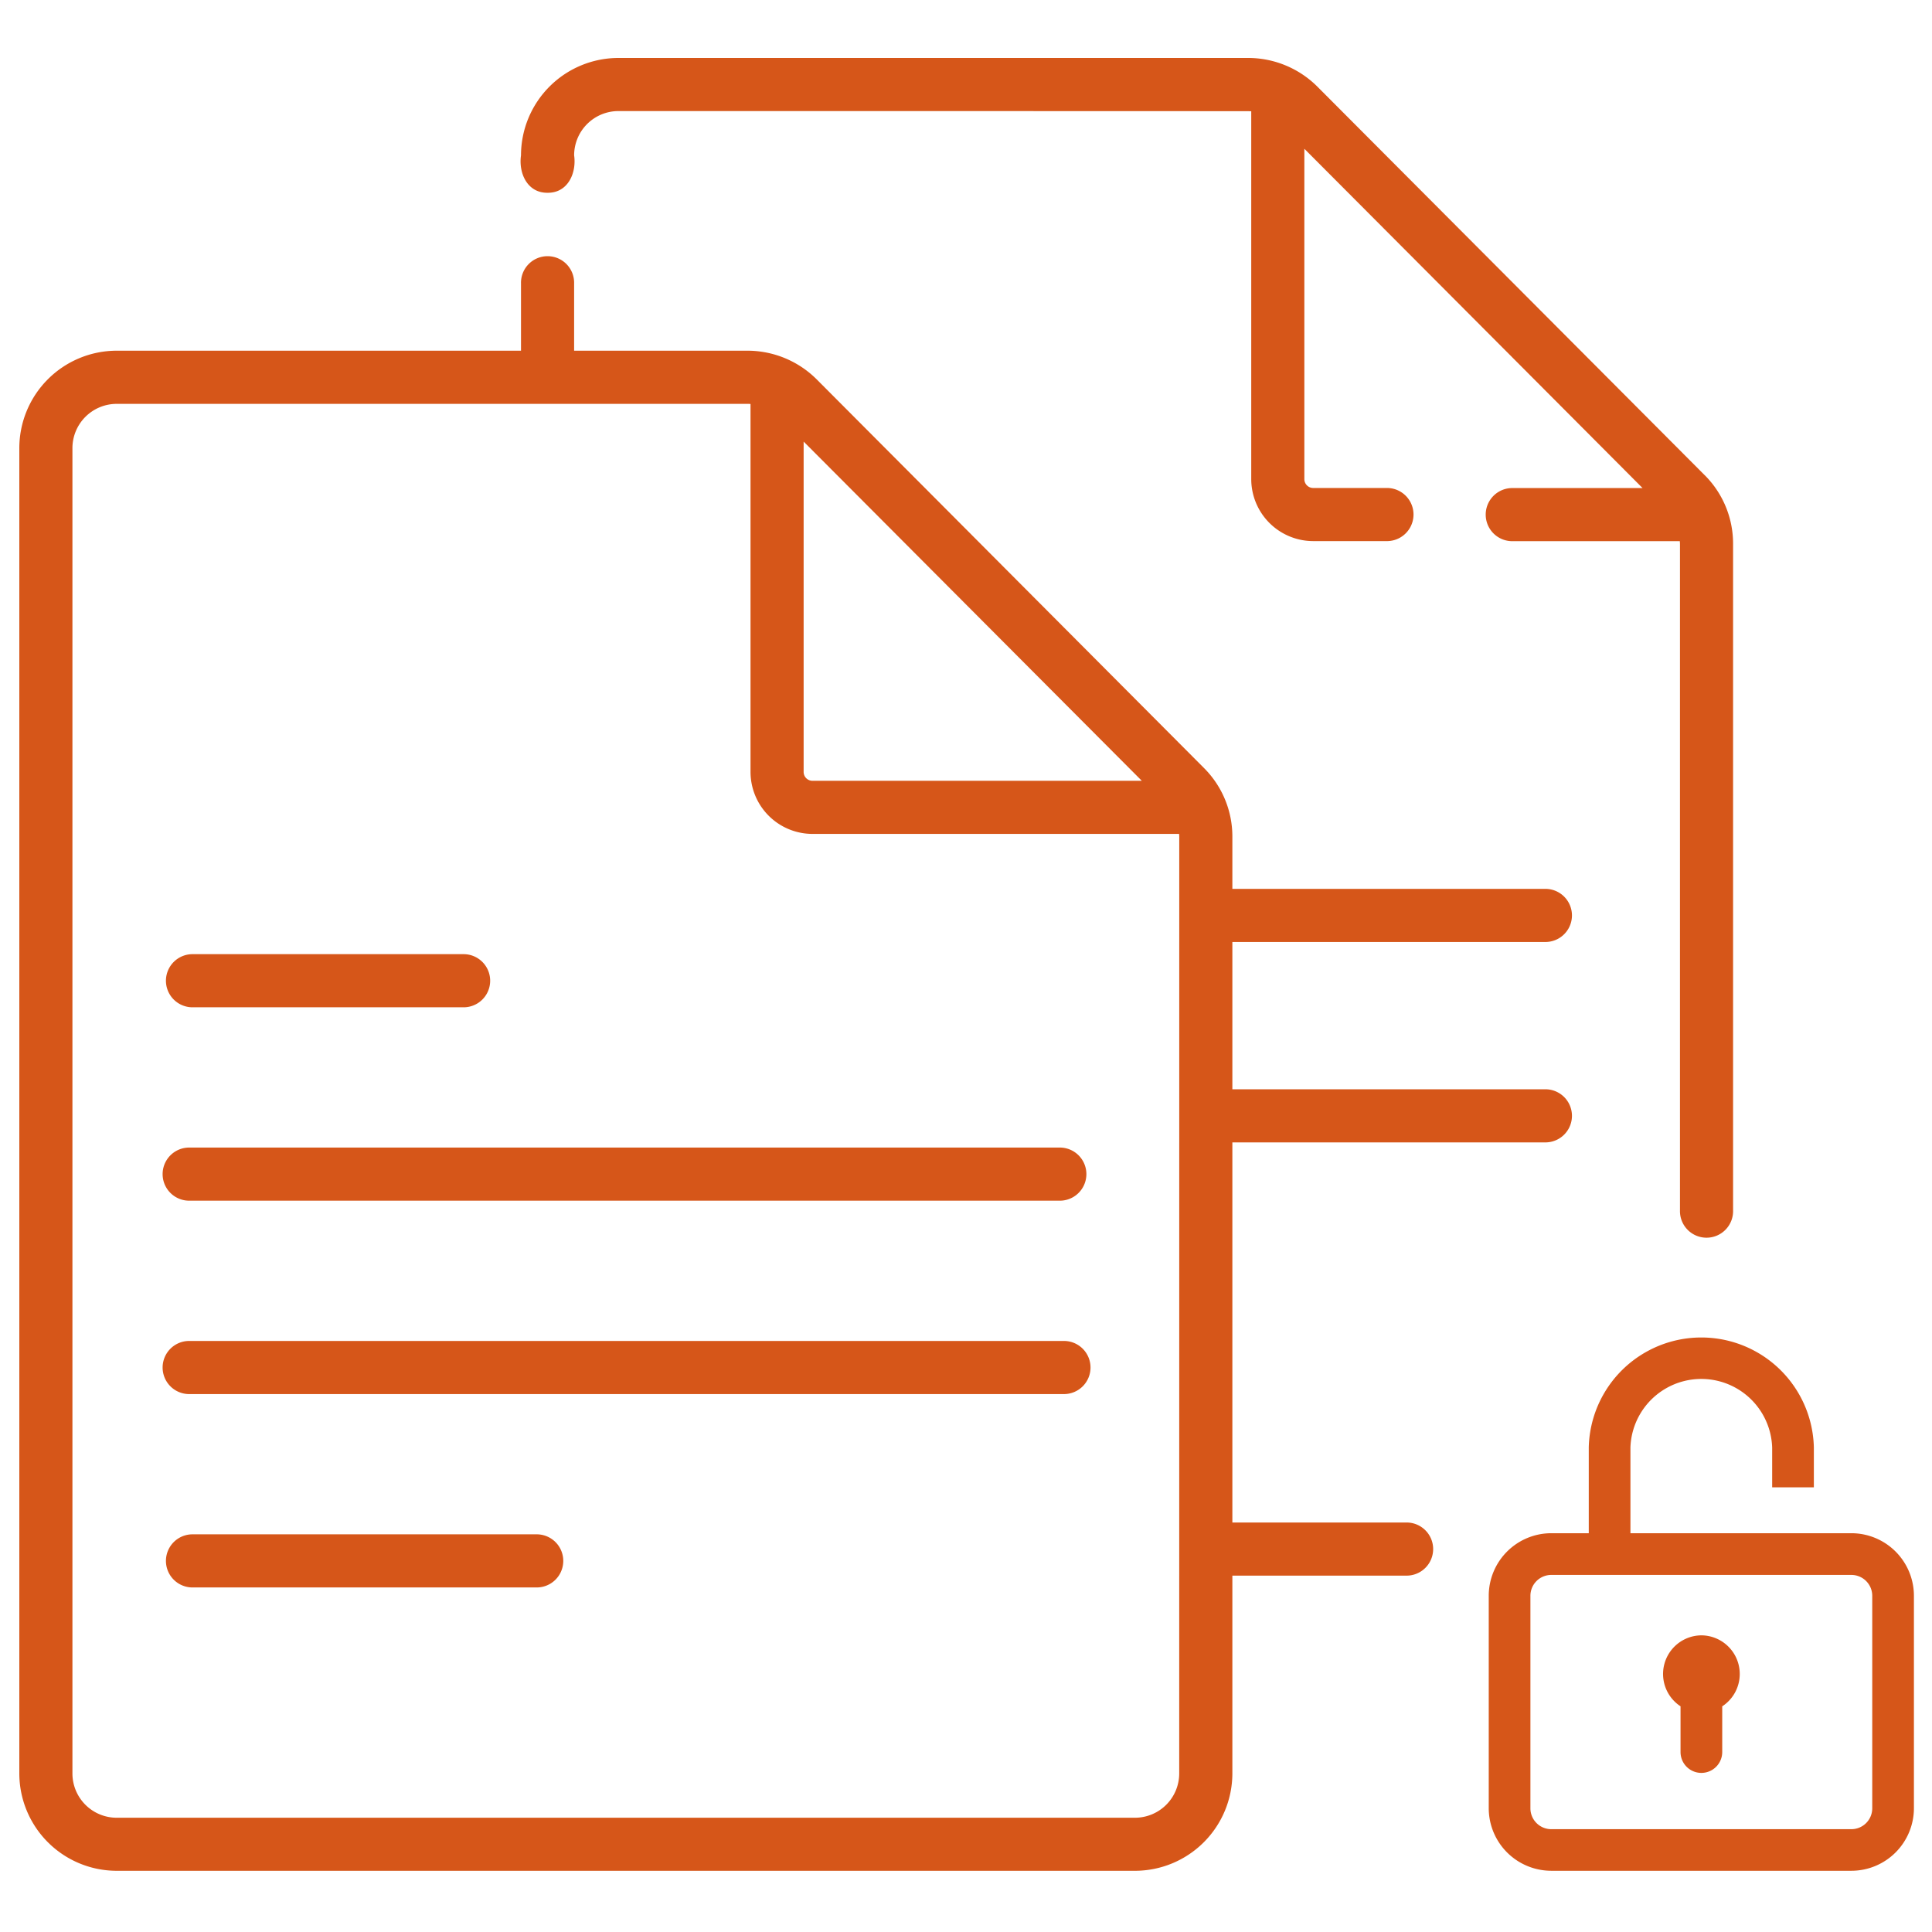
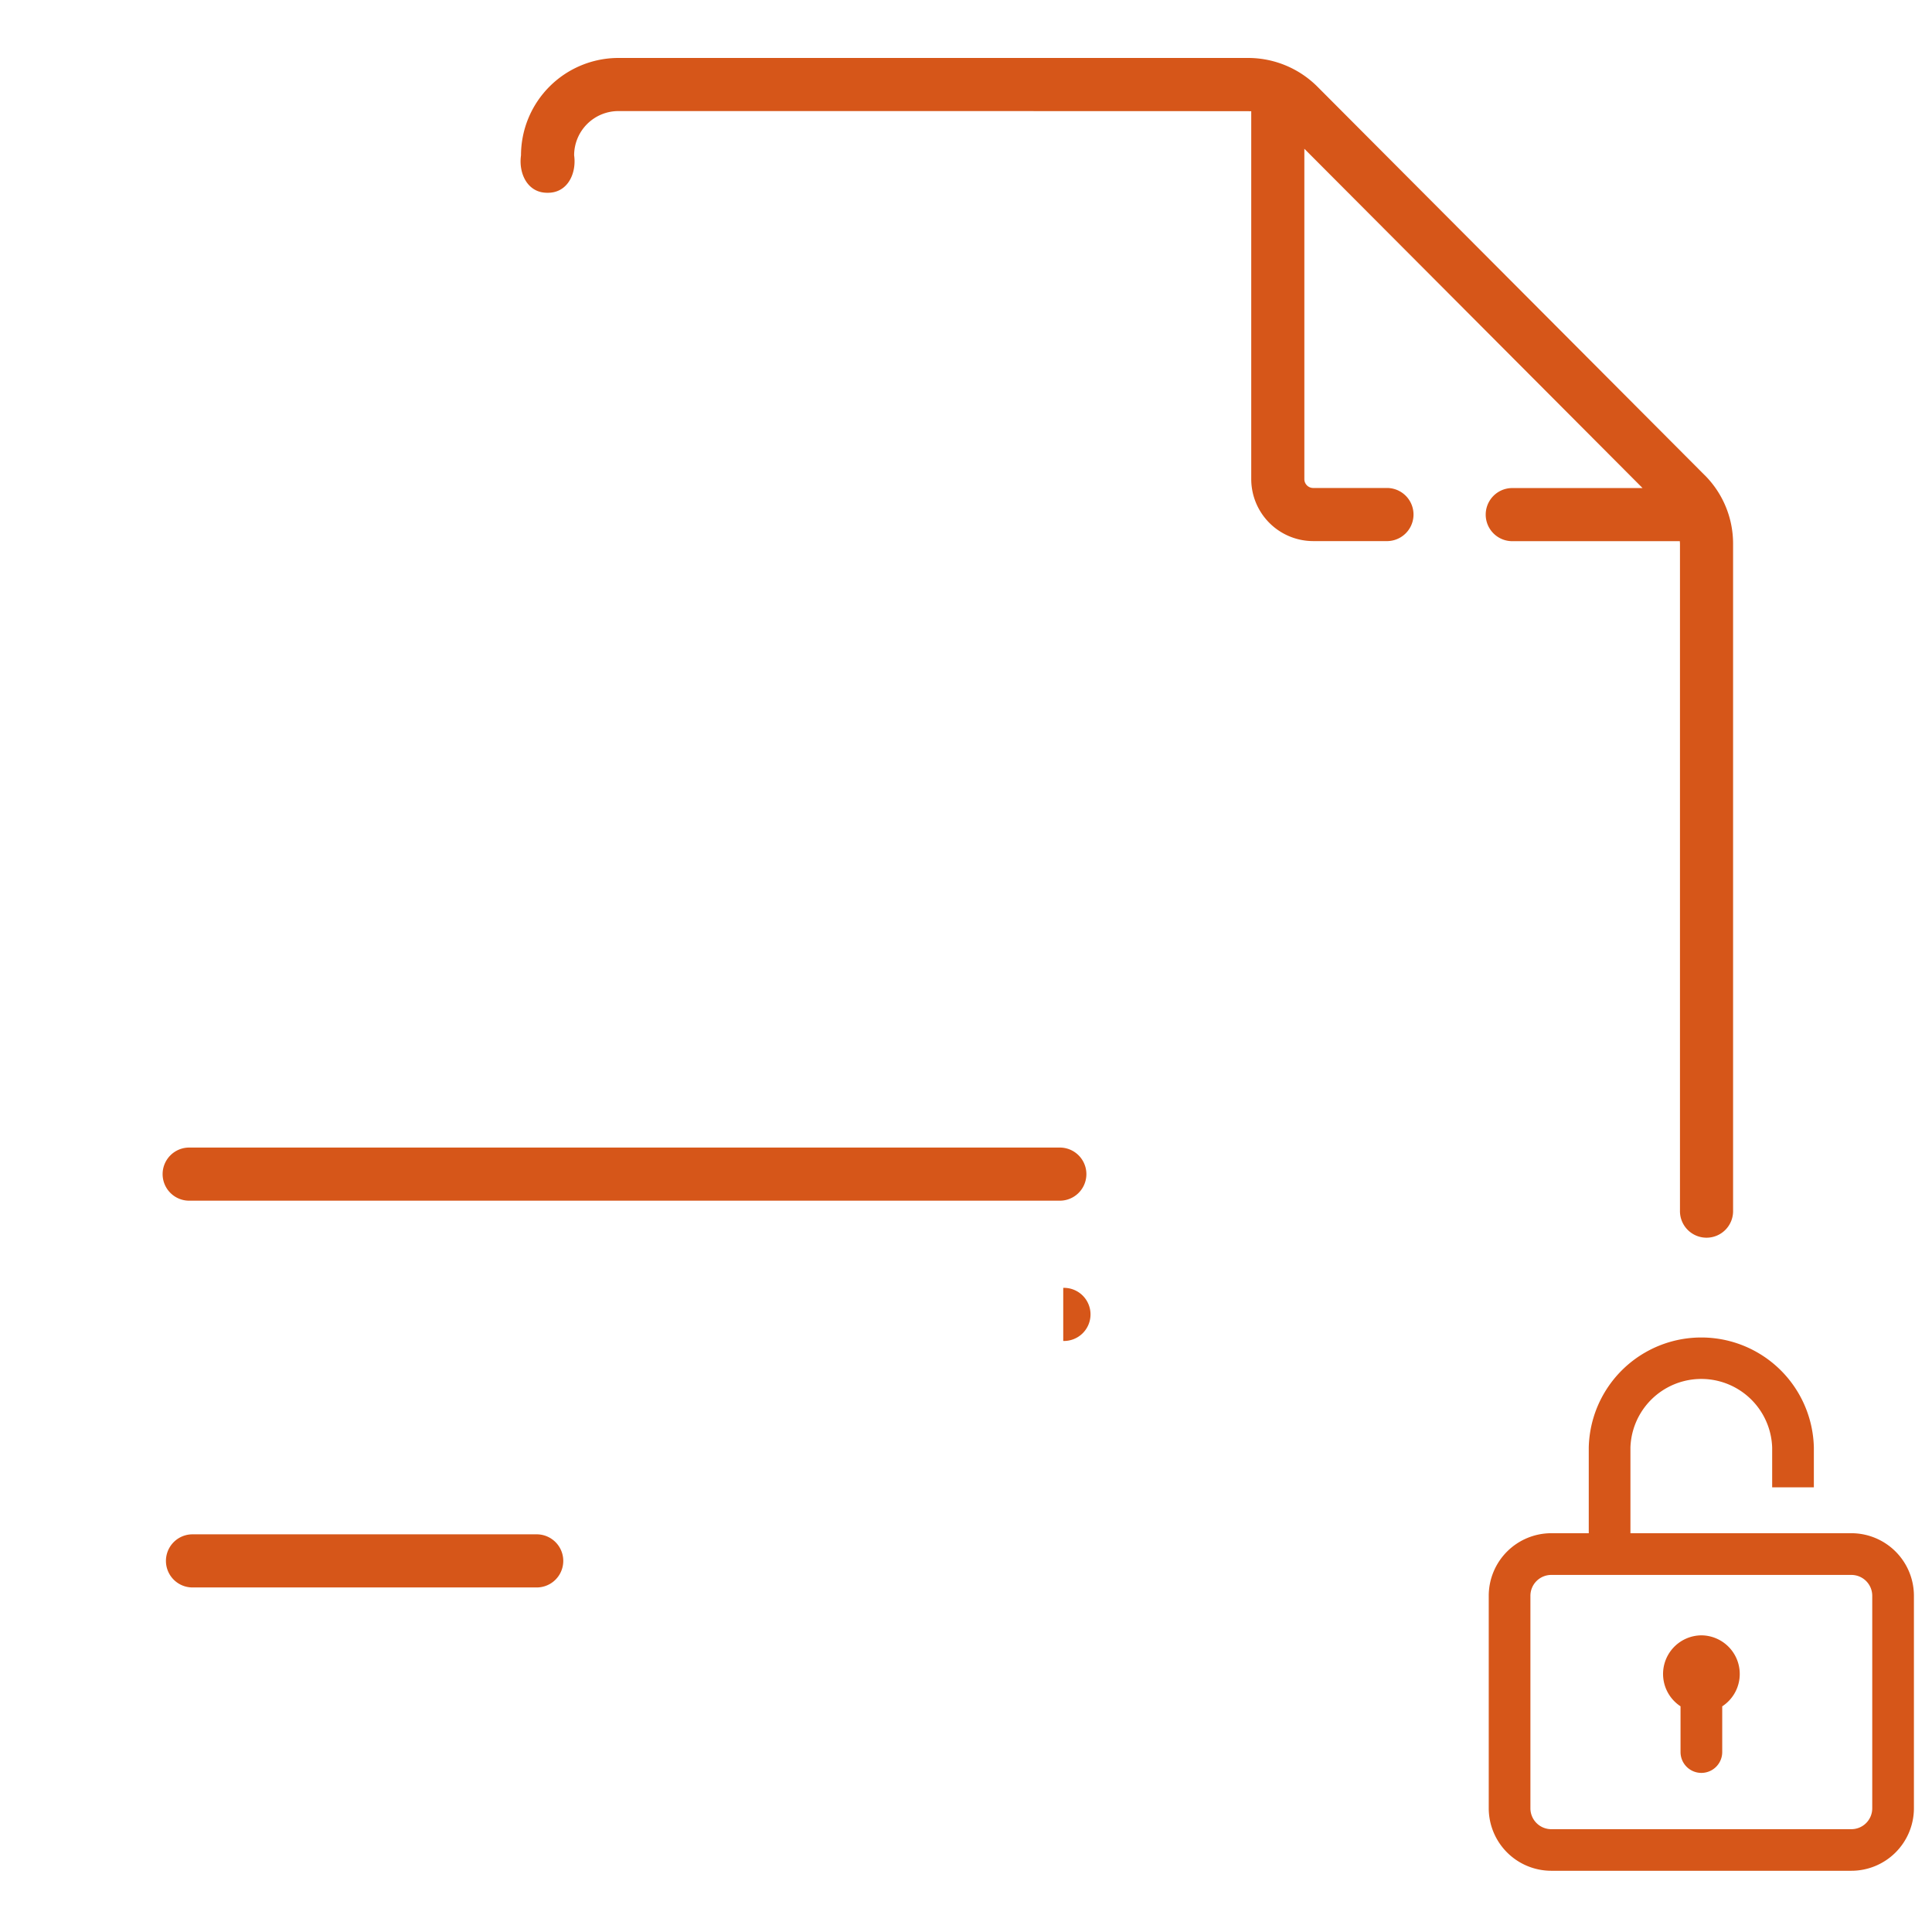
<svg xmlns="http://www.w3.org/2000/svg" width="100" height="100" viewBox="0 0 100 100">
  <g id="punt-sistemes-tech-partner-icon-5" transform="translate(-12655 -5213)">
    <g id="Grupo_2704" data-name="Grupo 2704">
      <g id="Grupo_2703" data-name="Grupo 2703" transform="translate(-6.148 -5)">
        <g id="copiar" transform="translate(12648.148 5221)">
-           <path id="Trazado_7168" data-name="Trazado 7168" d="M56.58,255.86H70.686a1.375,1.375,0,0,0,0-2.749H56.58a1.375,1.375,0,0,0,0,2.749Z" transform="translate(-33.653 -206.723)" fill="#d65619" />
          <path id="Trazado_7169" data-name="Trazado 7169" d="M55.642,310.477H100.78a1.375,1.375,0,0,0,0-2.749H55.642a1.375,1.375,0,0,0,0,2.749Z" transform="translate(-32.887 -251.33)" fill="#d65619" />
-           <path id="Trazado_7170" data-name="Trazado 7170" d="M100.92,362.344H55.642a1.375,1.375,0,0,0,0,2.749H100.92a1.375,1.375,0,1,0,0-2.749Z" transform="translate(-32.887 -295.936)" fill="#d65619" />
+           <path id="Trazado_7170" data-name="Trazado 7170" d="M100.92,362.344H55.642H100.92a1.375,1.375,0,1,0,0-2.749Z" transform="translate(-32.887 -295.936)" fill="#d65619" />
          <path id="Trazado_7171" data-name="Trazado 7171" d="M74.47,416.959H56.58a1.375,1.375,0,0,0,0,2.749H74.47a1.375,1.375,0,0,0,0-2.749Z" transform="translate(-33.653 -340.542)" fill="#d65619" />
-           <path id="Trazado_7173" data-name="Trazado 7173" d="M85.843,121.691H76.787V102.016H93.026a1.375,1.375,0,0,0,0-2.749H76.787V91.643H93.026a1.375,1.375,0,0,0,0-2.749H76.787v-2.7a5.008,5.008,0,0,0-1.471-3.558L55.269,62.519A5.075,5.075,0,0,0,51.7,61.038H42.716v-3.48a1.375,1.375,0,1,0-2.749,0v3.48H19.04A5.046,5.046,0,0,0,14,66.078v68.6a5.046,5.046,0,0,0,5.04,5.04H71.747a5.046,5.046,0,0,0,5.04-5.04V124.44h9.055a1.375,1.375,0,0,0,0-2.749ZM72.1,83.3H55.054a.459.459,0,0,1-.458-.458v-17.1Zm1.936,51.381a2.293,2.293,0,0,1-2.291,2.291H19.04a2.293,2.293,0,0,1-2.291-2.291v-68.6a2.293,2.293,0,0,1,2.291-2.291H51.7c.049,0,.1,0,.147.008V82.842a3.211,3.211,0,0,0,3.207,3.207H74.031c0,.047.007.093.007.14Z" transform="translate(0 -45.886)" fill="#d65619" />
          <path id="Trazado_7174" data-name="Trazado 7174" d="M216.854,21.594,196.806,1.482A5.073,5.073,0,0,0,193.237,0H160.628a5.046,5.046,0,0,0-5.04,5.04c-.132.92.326,1.951,1.375,1.938,1.049.013,1.507-1.019,1.375-1.938a2.293,2.293,0,0,1,2.291-2.291s32.707,0,32.756.008V21.8a3.211,3.211,0,0,0,3.207,3.207h3.854a1.375,1.375,0,0,0,0-2.749h-3.854a.459.459,0,0,1-.458-.458V4.7l17.506,17.562h-6.781a1.375,1.375,0,0,0,0,2.749h8.71c0,.047.007.093.007.14v34.5a1.375,1.375,0,1,0,2.749,0v-34.5a5.009,5.009,0,0,0-1.47-3.558Z" transform="translate(-115.621)" fill="#d65619" />
        </g>
        <g id="desbloquear" transform="translate(12686.205 5287.218)">
          <g id="Grupo_2687" data-name="Grupo 2687" transform="translate(52 0)">
            <g id="Grupo_2686" data-name="Grupo 2686">
              <path id="Trazado_7175" data-name="Trazado 7175" d="M70.771,10.141H59.334V5.705a3.67,3.67,0,0,1,7.336,0V7.767h2.158V5.705a5.827,5.827,0,0,0-11.651,0v4.436h-1.94A3.24,3.24,0,0,0,52,13.377v11a3.24,3.24,0,0,0,3.236,3.236H70.771a3.24,3.24,0,0,0,3.236-3.236v-11A3.24,3.24,0,0,0,70.771,10.141Zm1.079,14.24a1.08,1.08,0,0,1-1.079,1.079H55.236a1.08,1.08,0,0,1-1.079-1.079v-11A1.08,1.08,0,0,1,55.236,12.3H70.771a1.08,1.08,0,0,1,1.079,1.079Z" transform="translate(-52 0)" fill="#d65619" />
            </g>
          </g>
          <g id="Grupo_2689" data-name="Grupo 2689" transform="translate(61.008 15.427)">
            <g id="Grupo_2688" data-name="Grupo 2688" transform="translate(0)">
              <path id="Trazado_7176" data-name="Trazado 7176" d="M221,286a2,2,0,0,0-1.081,3.673v2.368a1.079,1.079,0,0,0,2.158,0v-2.366A2,2,0,0,0,221,286Z" transform="translate(-219 -286)" fill="#d65619" />
            </g>
          </g>
        </g>
      </g>
      <rect id="Rectángulo_466" data-name="Rectángulo 466" width="100" height="100" transform="translate(12655 5213)" fill="none" />
    </g>
  </g>
</svg>